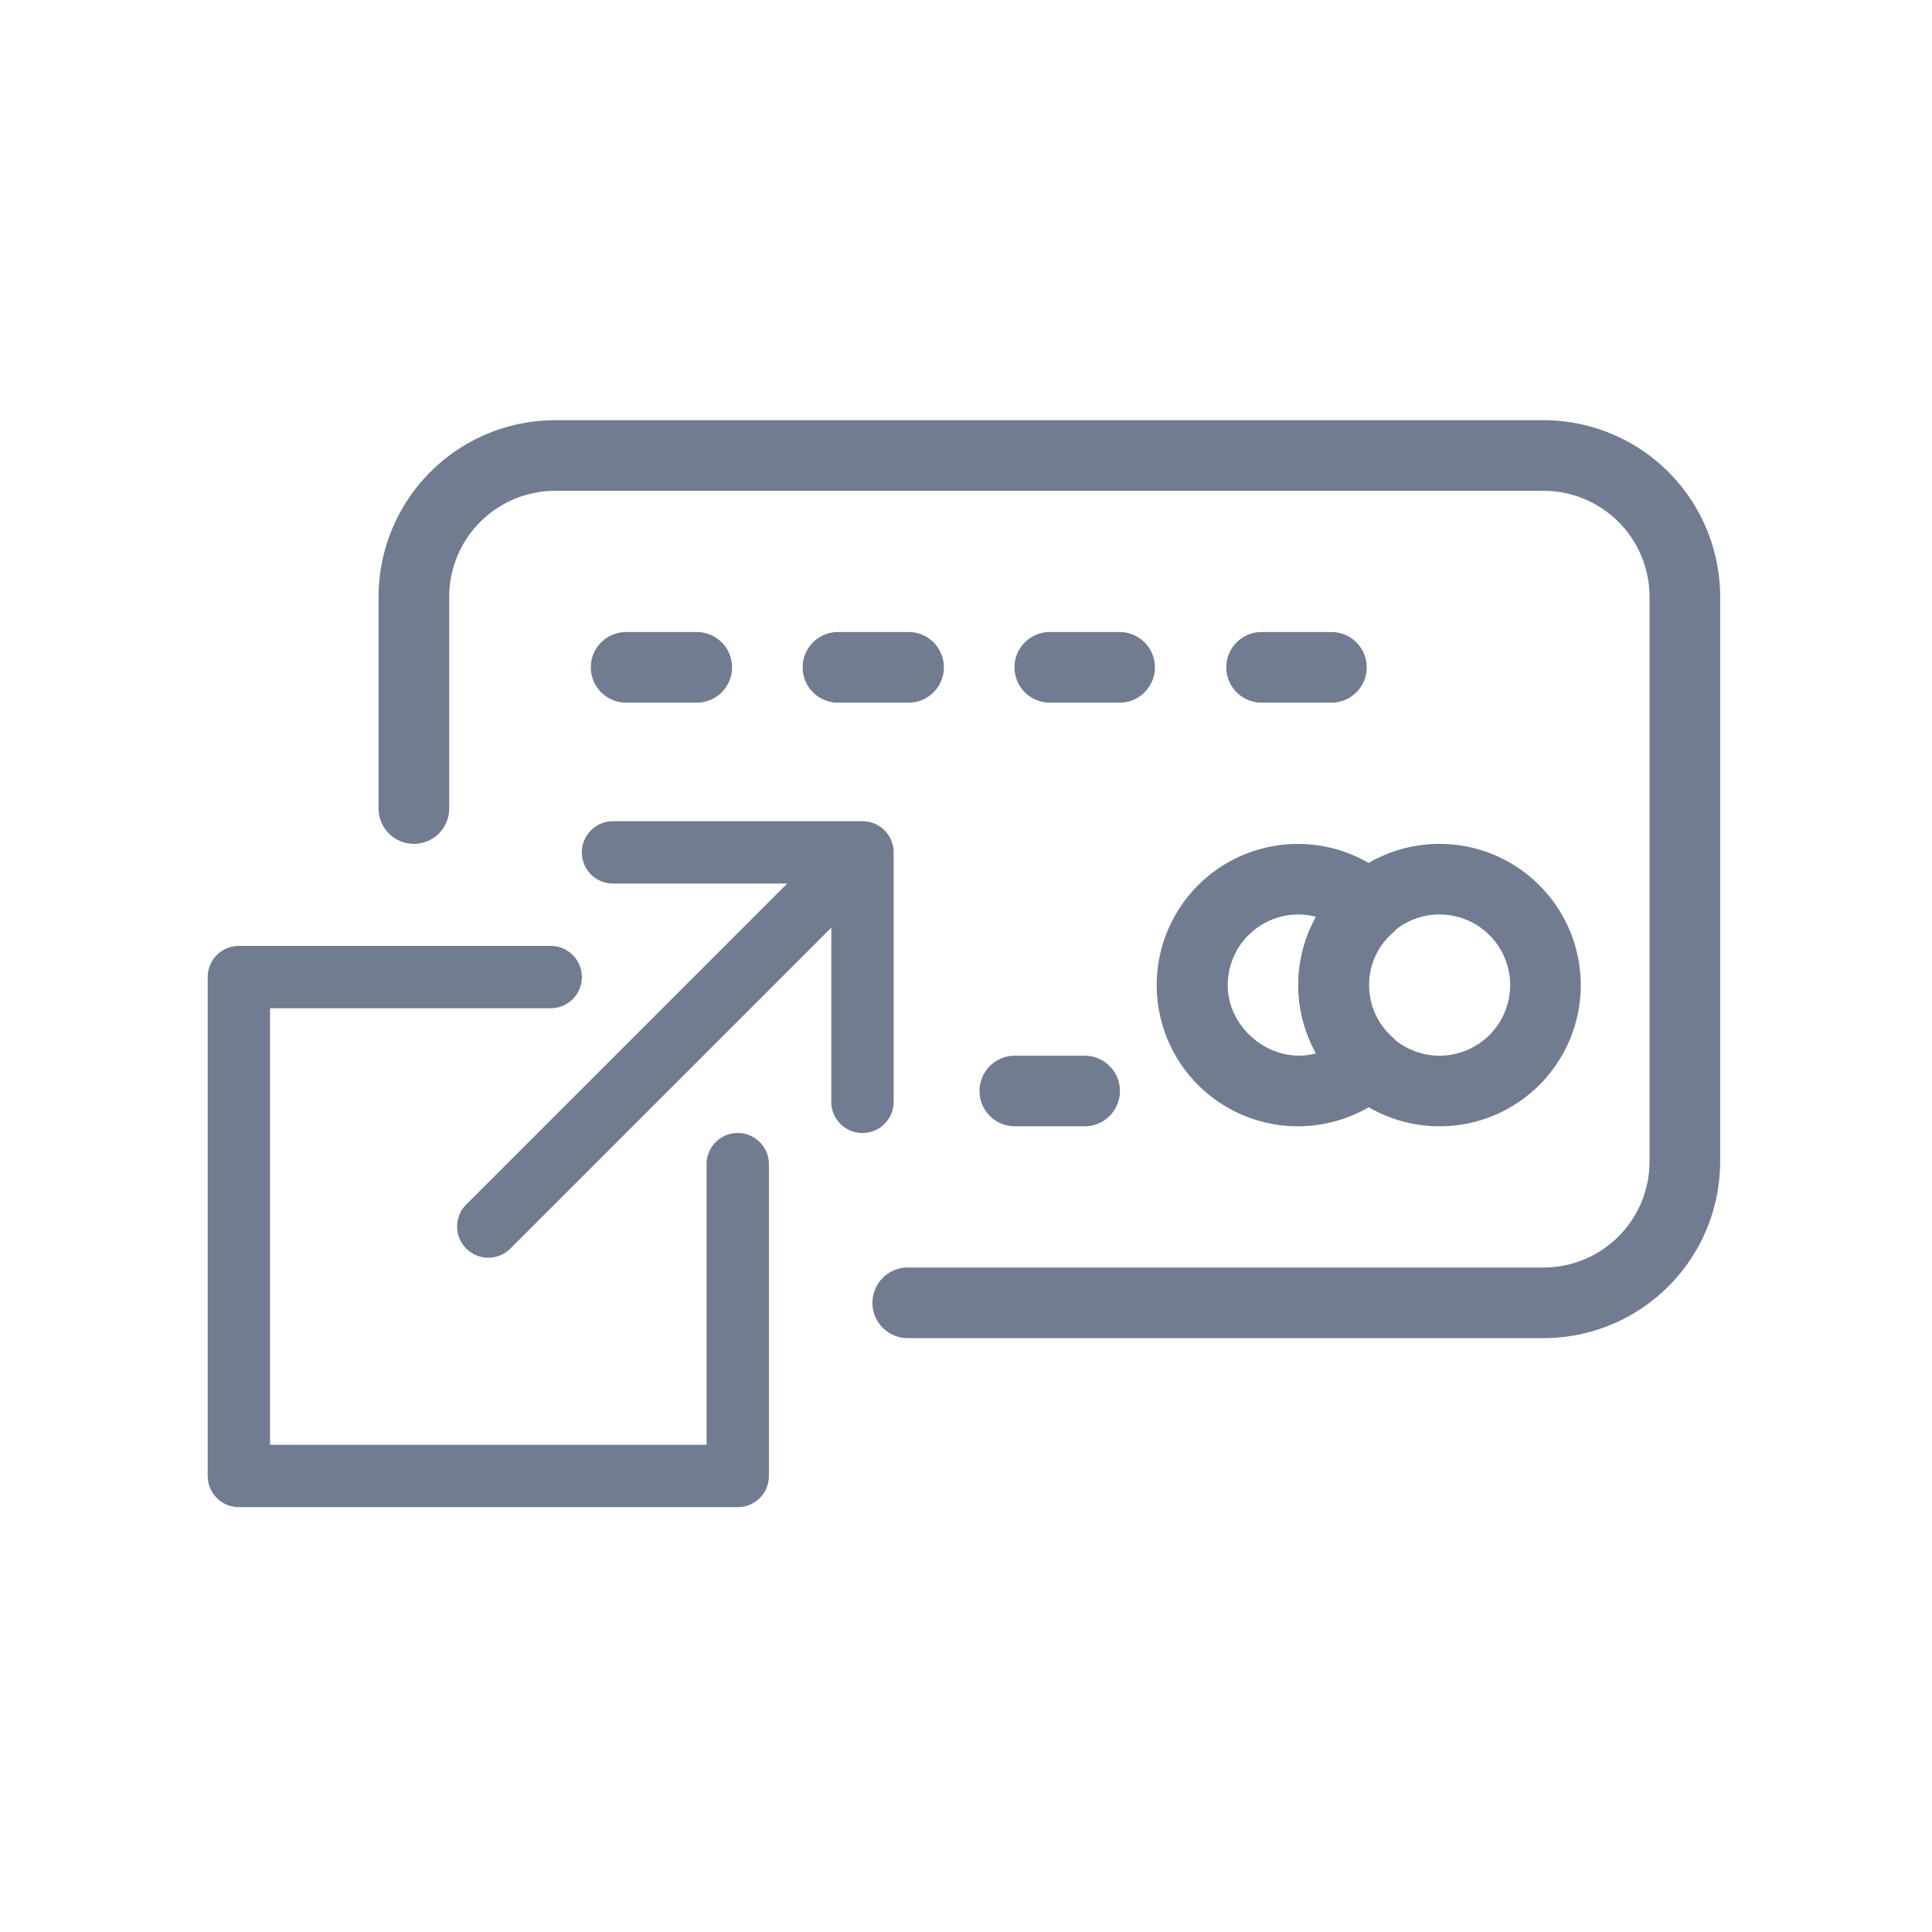
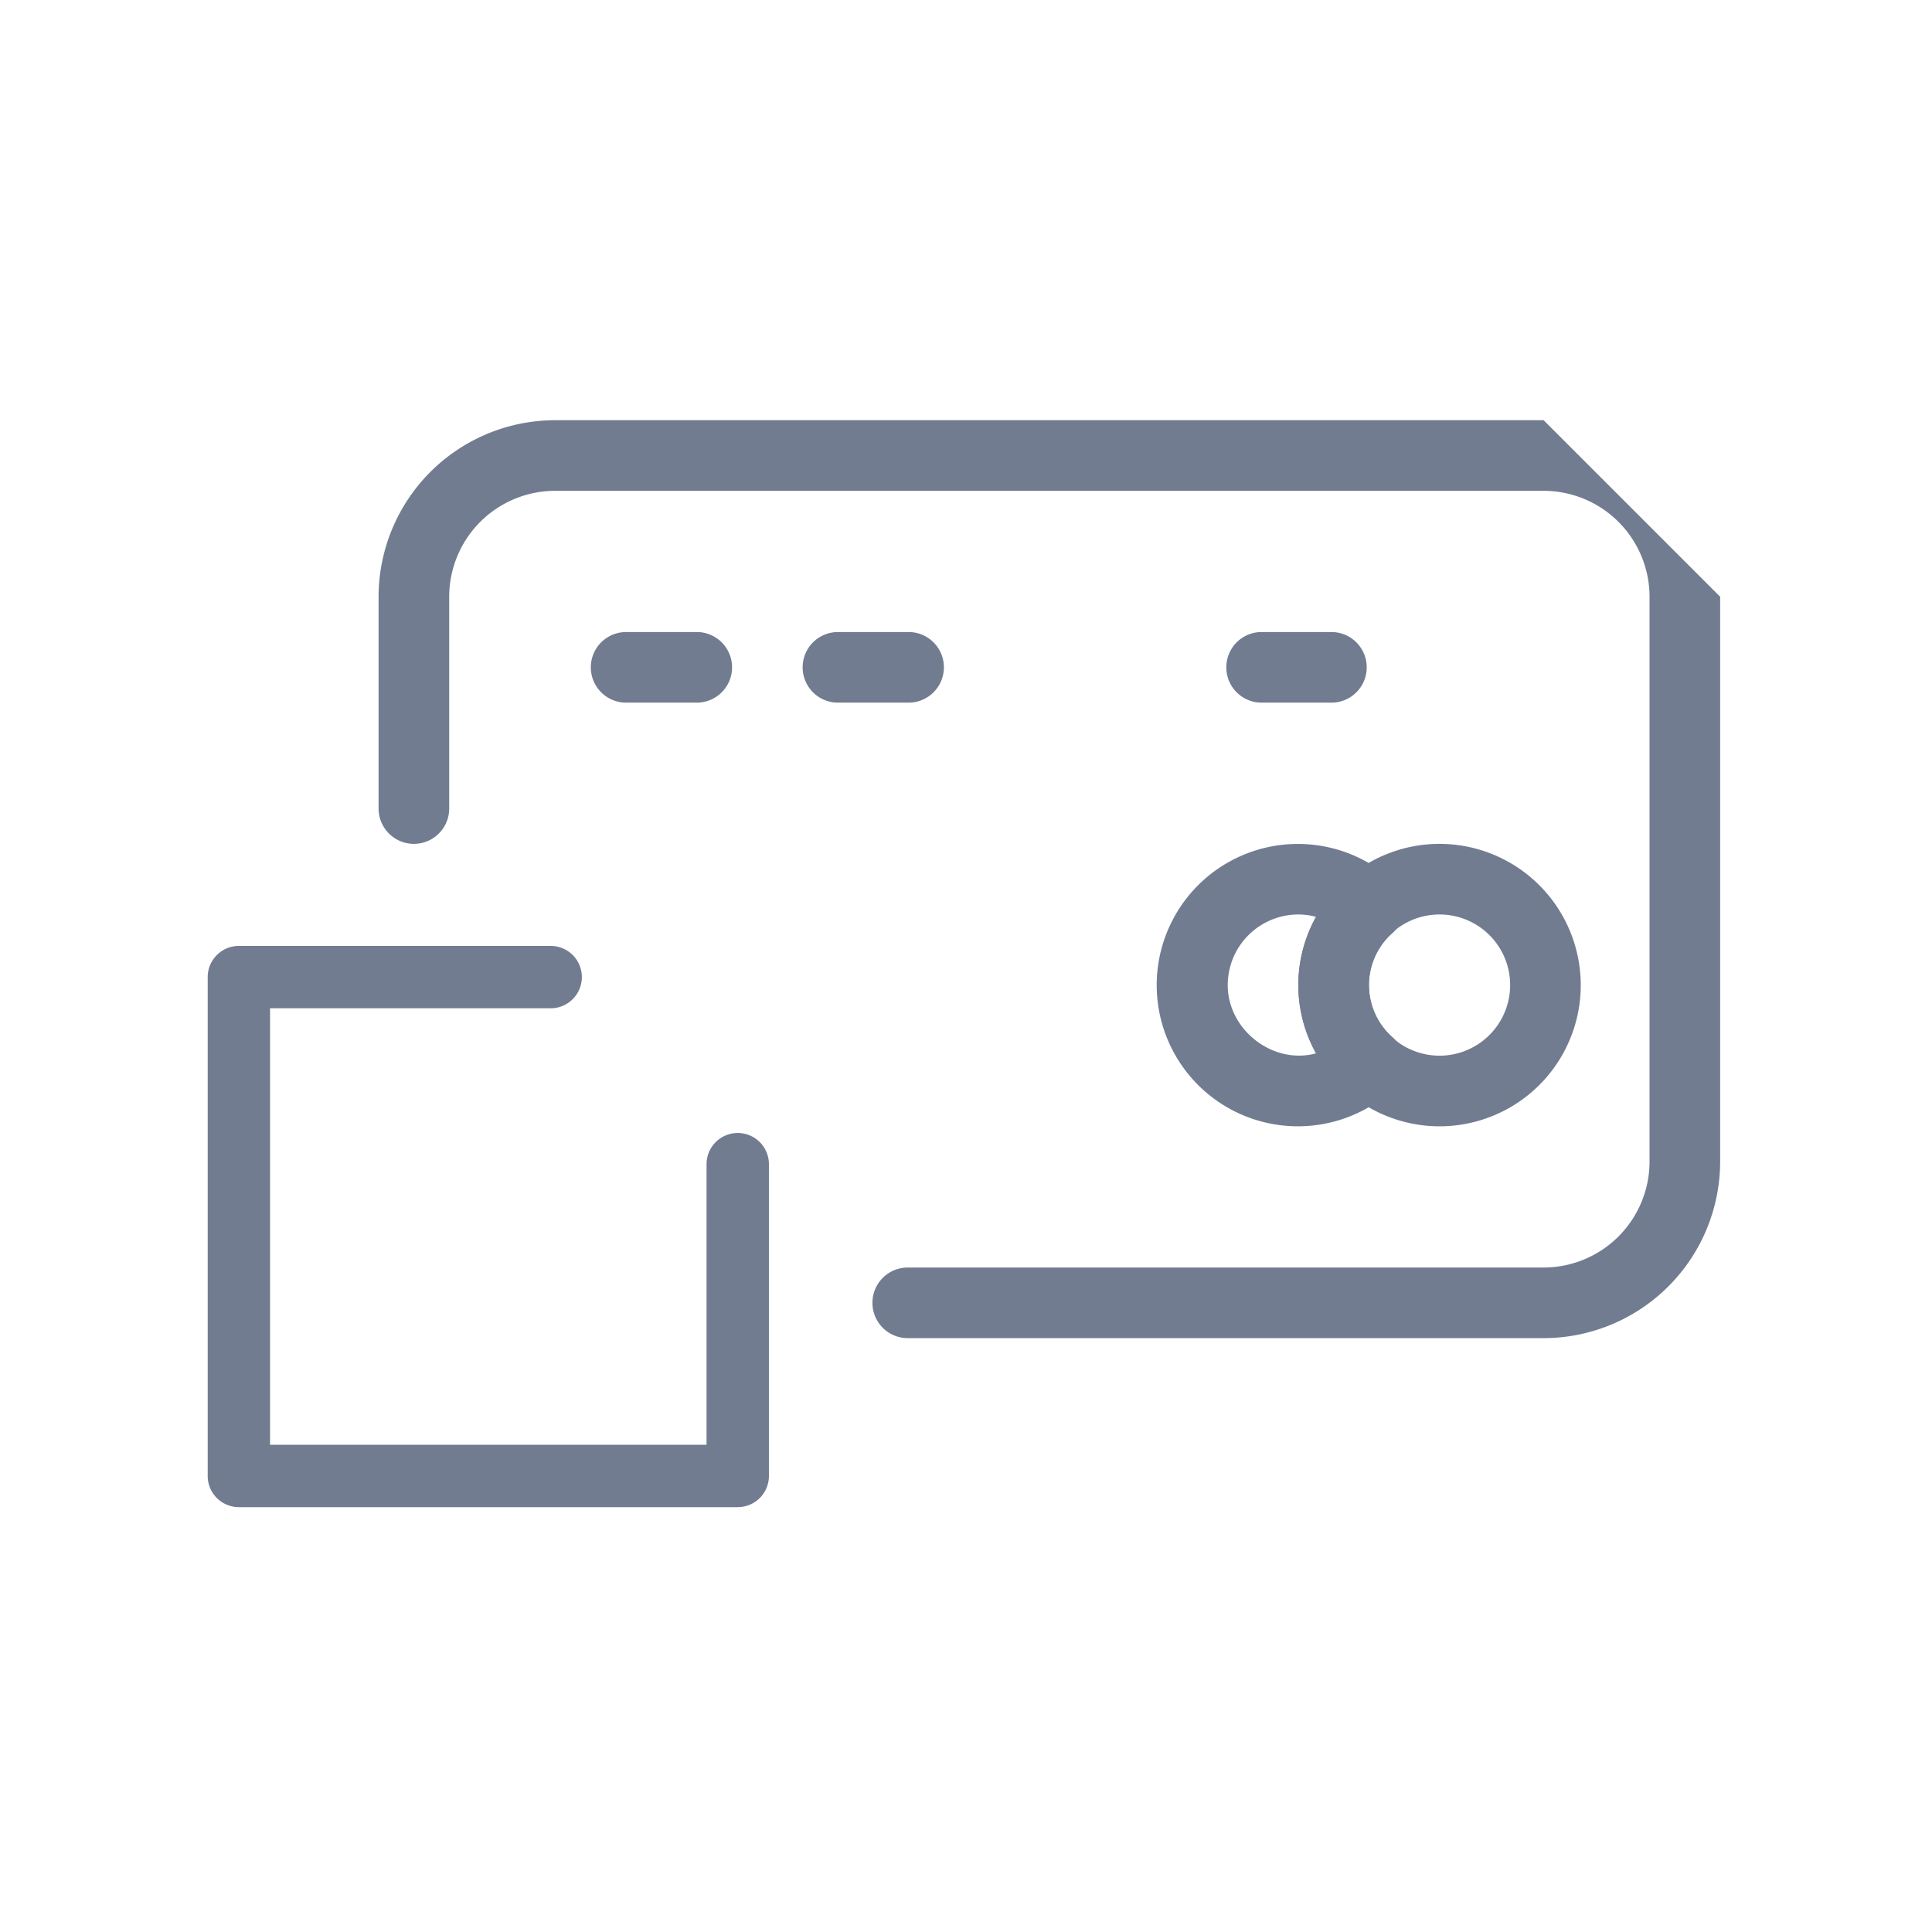
<svg xmlns="http://www.w3.org/2000/svg" width="400" height="400" viewBox="0 0 400 400">
  <defs>
    <clipPath id="clip-link_advance_pay">
      <rect width="400" height="400" />
    </clipPath>
  </defs>
  <g id="link_advance_pay" data-name="link advance pay" clip-path="url(#clip-link_advance_pay)">
    <g id="Group_2578" data-name="Group 2578" transform="translate(-2.021 4)">
      <g id="credit-card_1_" data-name="credit-card (1)" transform="translate(7.309 19)">
        <g id="Group_2550" data-name="Group 2550" transform="translate(73.094 64)">
          <g id="Group_2549" data-name="Group 2549">
-             <path id="Path_778" data-name="Path 778" d="M347.877,64H143.214a36.588,36.588,0,0,0-36.547,36.547V144.4a7.309,7.309,0,1,0,14.619,0V100.547a21.955,21.955,0,0,1,21.928-21.928H347.877a21.955,21.955,0,0,1,21.928,21.928V217.5a21.955,21.955,0,0,1-21.928,21.928H216.308a7.31,7.31,0,1,0,0,14.619H347.877A36.59,36.59,0,0,0,384.424,217.5V100.547A36.589,36.589,0,0,0,347.877,64Z" transform="translate(-106.667 -64)" fill="#717c91" />
+             <path id="Path_778" data-name="Path 778" d="M347.877,64H143.214a36.588,36.588,0,0,0-36.547,36.547V144.4a7.309,7.309,0,1,0,14.619,0V100.547a21.955,21.955,0,0,1,21.928-21.928H347.877a21.955,21.955,0,0,1,21.928,21.928V217.5a21.955,21.955,0,0,1-21.928,21.928H216.308a7.31,7.31,0,1,0,0,14.619H347.877A36.59,36.59,0,0,0,384.424,217.5V100.547Z" transform="translate(-106.667 -64)" fill="#717c91" />
          </g>
        </g>
        <g id="Group_2552" data-name="Group 2552" transform="translate(234.282 151.713)">
          <g id="Group_2551" data-name="Group 2551">
            <path id="Path_779" data-name="Path 779" d="M363.856,221.238a14.349,14.349,0,0,1,4.9-10.789,7.336,7.336,0,0,0,0-10.876,29.23,29.23,0,1,0,0,43.345,7.336,7.336,0,0,0,0-10.876A14.405,14.405,0,0,1,363.856,221.238Zm-10.92,14.122c-8.9,2.456-18.318-4.81-18.318-14.122a14.633,14.633,0,0,1,14.619-14.619,14.282,14.282,0,0,1,3.7.5,28.808,28.808,0,0,0,0,28.244Z" transform="translate(-320 -192)" fill="#717c91" />
          </g>
        </g>
        <g id="Group_2554" data-name="Group 2554" transform="translate(263.519 151.713)">
          <g id="Group_2553" data-name="Group 2553">
            <path id="Path_780" data-name="Path 780" d="M391.9,192a29.238,29.238,0,1,0,29.238,29.238A29.267,29.267,0,0,0,391.9,192Zm0,43.856a14.619,14.619,0,1,1,14.619-14.619A14.633,14.633,0,0,1,391.9,235.856Z" transform="translate(-362.666 -192)" fill="#717c91" />
          </g>
        </g>
        <g id="Group_2556" data-name="Group 2556" transform="translate(116.951 107.856)">
          <g id="Group_2555" data-name="Group 2555">
            <path id="Path_781" data-name="Path 781" d="M192.6,128H177.977a7.31,7.31,0,0,0,0,14.619H192.6a7.31,7.31,0,1,0,0-14.619Z" transform="translate(-170.667 -128)" fill="#717c91" />
          </g>
        </g>
        <g id="Group_2558" data-name="Group 2558" transform="translate(160.807 107.856)">
          <g id="Group_2557" data-name="Group 2557">
            <path id="Path_782" data-name="Path 782" d="M256.6,128H241.977a7.31,7.31,0,0,0,0,14.619H256.6a7.31,7.31,0,1,0,0-14.619Z" transform="translate(-234.667 -128)" fill="#717c91" />
          </g>
        </g>
        <g id="Group_2560" data-name="Group 2560" transform="translate(204.664 107.856)">
          <g id="Group_2559" data-name="Group 2559">
-             <path id="Path_783" data-name="Path 783" d="M320.6,128H305.977a7.31,7.31,0,0,0,0,14.619H320.6a7.31,7.31,0,0,0,0-14.619Z" transform="translate(-298.667 -128)" fill="#717c91" />
-           </g>
+             </g>
        </g>
        <g id="Group_2562" data-name="Group 2562" transform="translate(248.52 107.856)">
          <g id="Group_2561" data-name="Group 2561">
            <path id="Path_784" data-name="Path 784" d="M384.6,128H369.977a7.31,7.31,0,0,0,0,14.619H384.6a7.31,7.31,0,0,0,0-14.619Z" transform="translate(-362.667 -128)" fill="#717c91" />
          </g>
        </g>
        <g id="Group_2566" data-name="Group 2566" transform="translate(197.426 195.569)">
          <g id="Group_2565" data-name="Group 2565">
-             <path id="Path_786" data-name="Path 786" d="M277.928,256H263.31a7.31,7.31,0,0,0,0,14.619h14.619a7.31,7.31,0,0,0,0-14.619Z" transform="translate(-256 -256)" fill="#717c91" />
-           </g>
+             </g>
        </g>
      </g>
      <g id="foreign_1_" data-name="foreign (1)" transform="translate(45.022 166.022)">
        <g id="Group_2575" data-name="Group 2575" transform="translate(51.642)">
          <g id="Group_2574" data-name="Group 2574">
-             <path id="Path_808" data-name="Path 808" d="M270.1,0H218.458a6.455,6.455,0,0,0,0,12.911h36.058L188.073,79.354a6.455,6.455,0,1,0,9.129,9.129L263.645,22.04V58.1a6.455,6.455,0,1,0,12.911,0V6.455A6.456,6.456,0,0,0,270.1,0Z" transform="translate(-186.182)" fill="#717c91" />
-           </g>
+             </g>
        </g>
        <g id="Group_2577" data-name="Group 2577" transform="translate(0 25.821)">
          <g id="Group_2576" data-name="Group 2576">
            <path id="Path_809" data-name="Path 809" d="M109.739,131.822a6.455,6.455,0,0,0-6.455,6.455v58.1H12.91V106h58.1a6.455,6.455,0,1,0,0-12.91H6.455A6.455,6.455,0,0,0,0,99.546V202.831a6.455,6.455,0,0,0,6.455,6.455H109.74a6.455,6.455,0,0,0,6.455-6.455V138.278A6.456,6.456,0,0,0,109.739,131.822Z" transform="translate(0 -93.091)" fill="#717c91" />
          </g>
        </g>
      </g>
    </g>
  </g>
</svg>